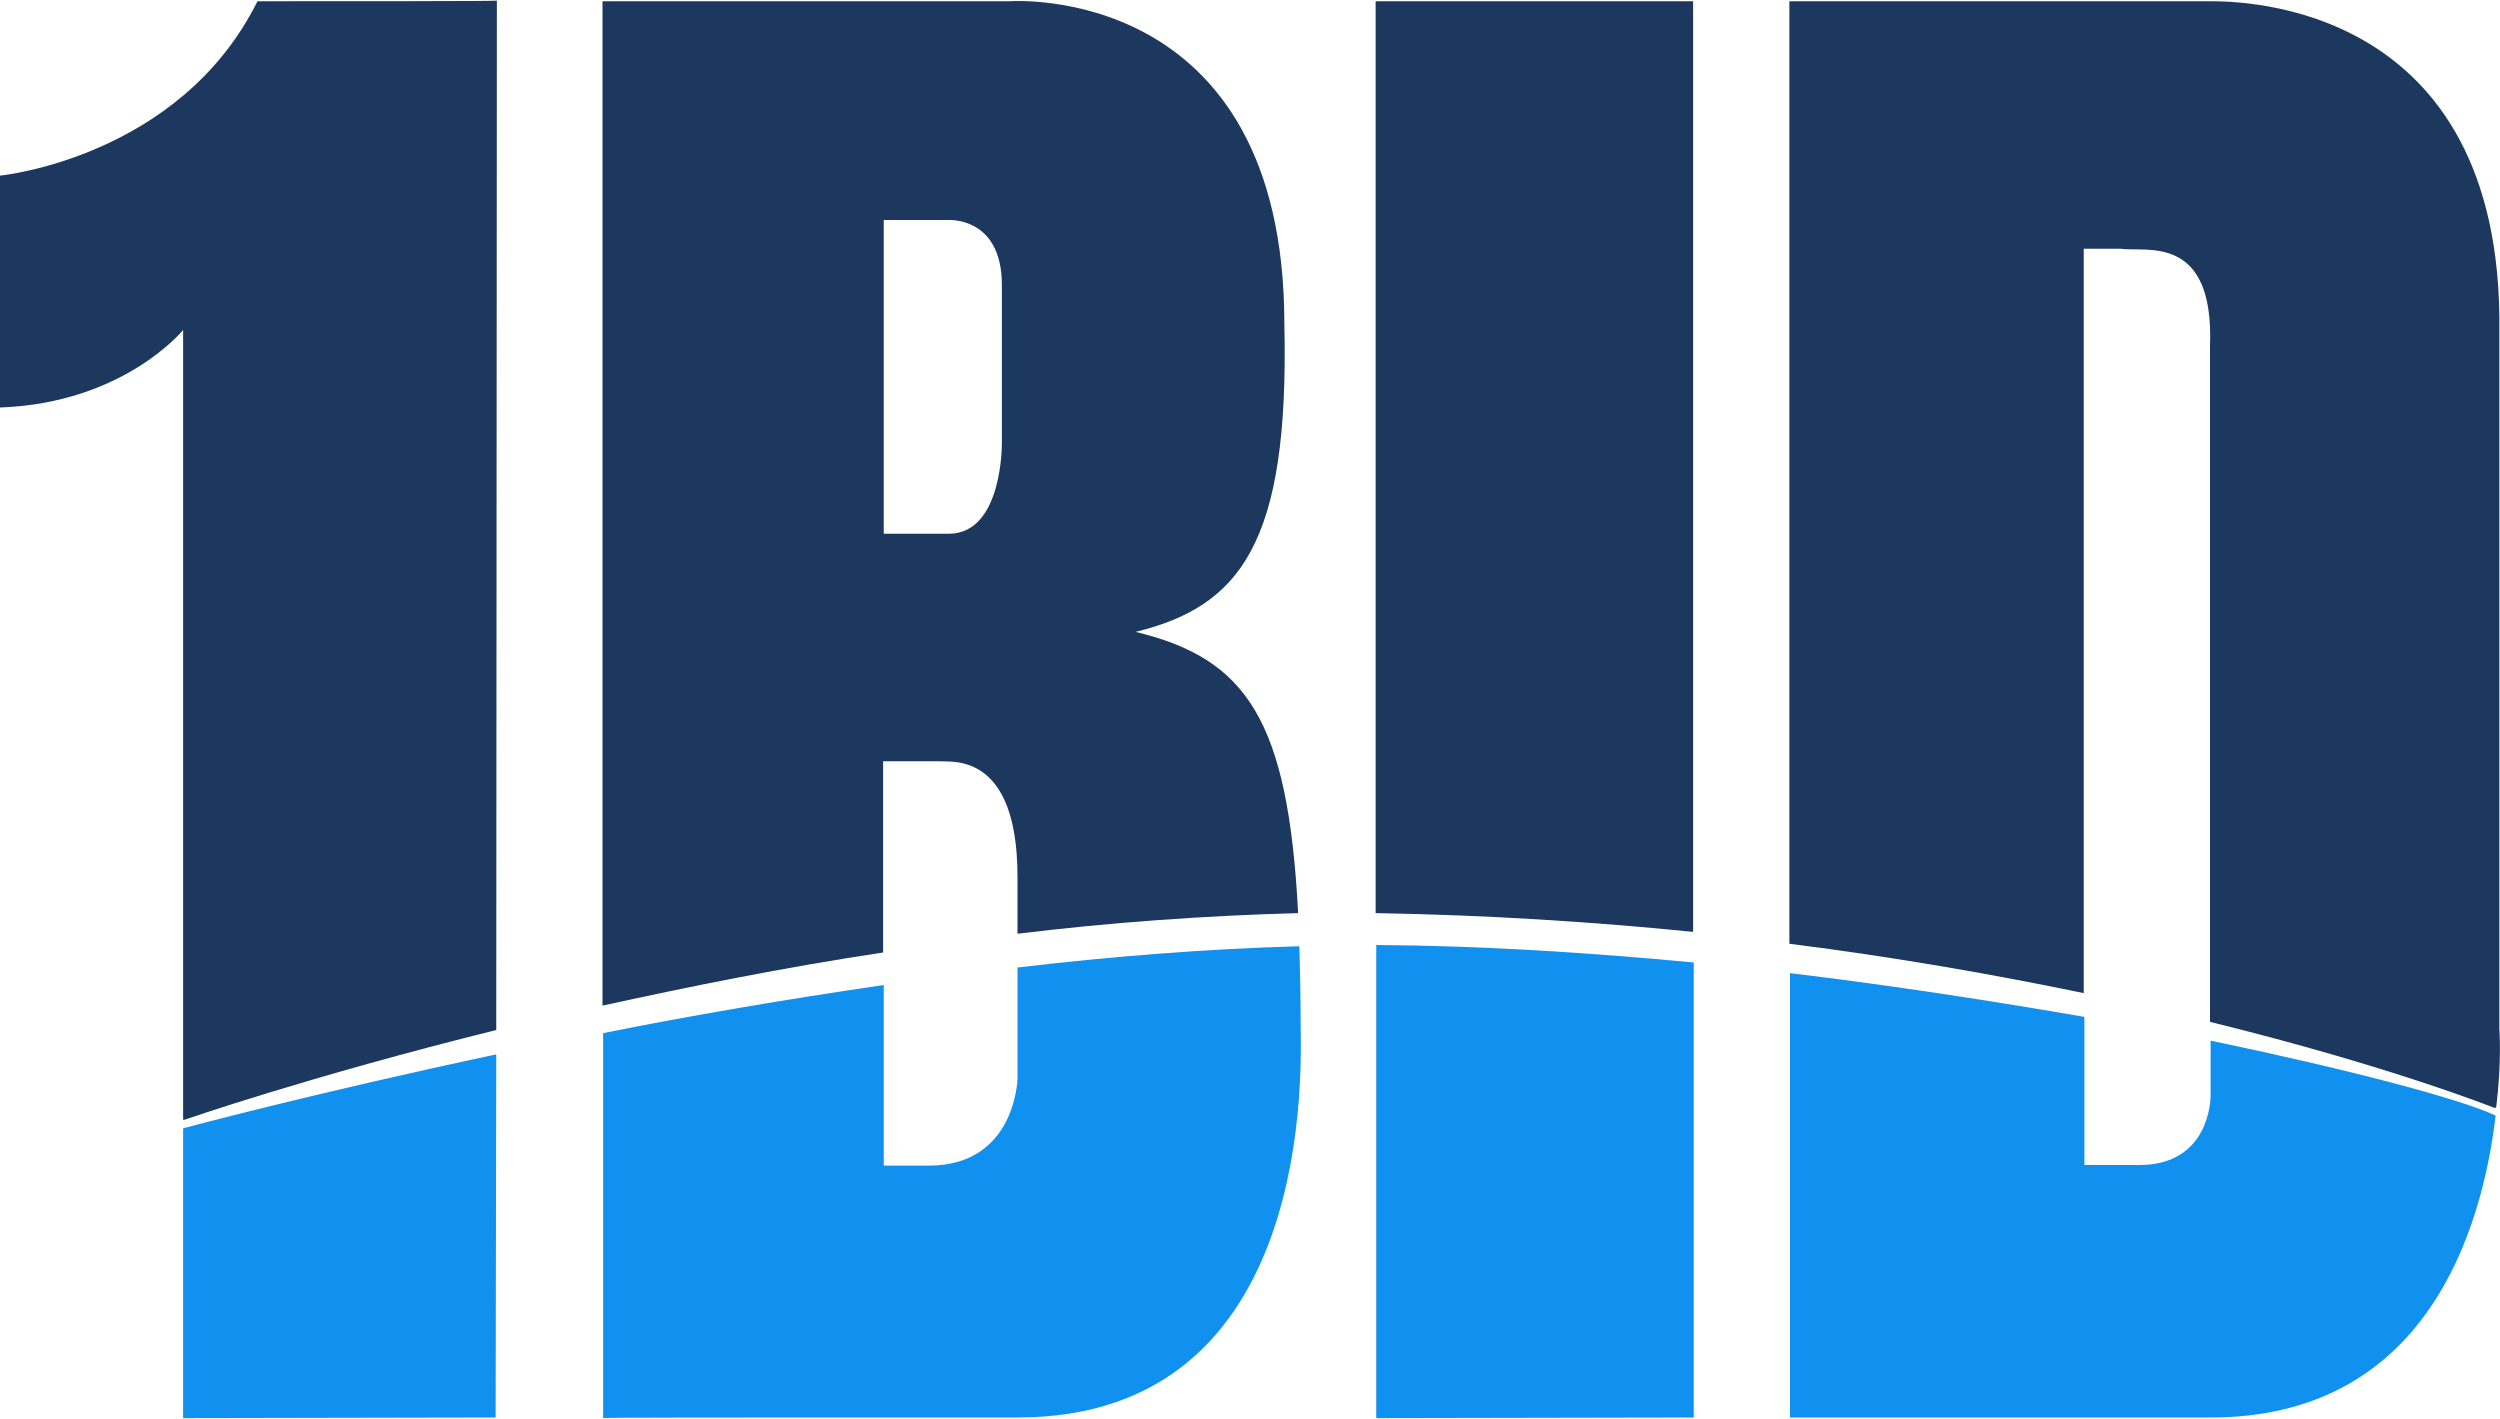
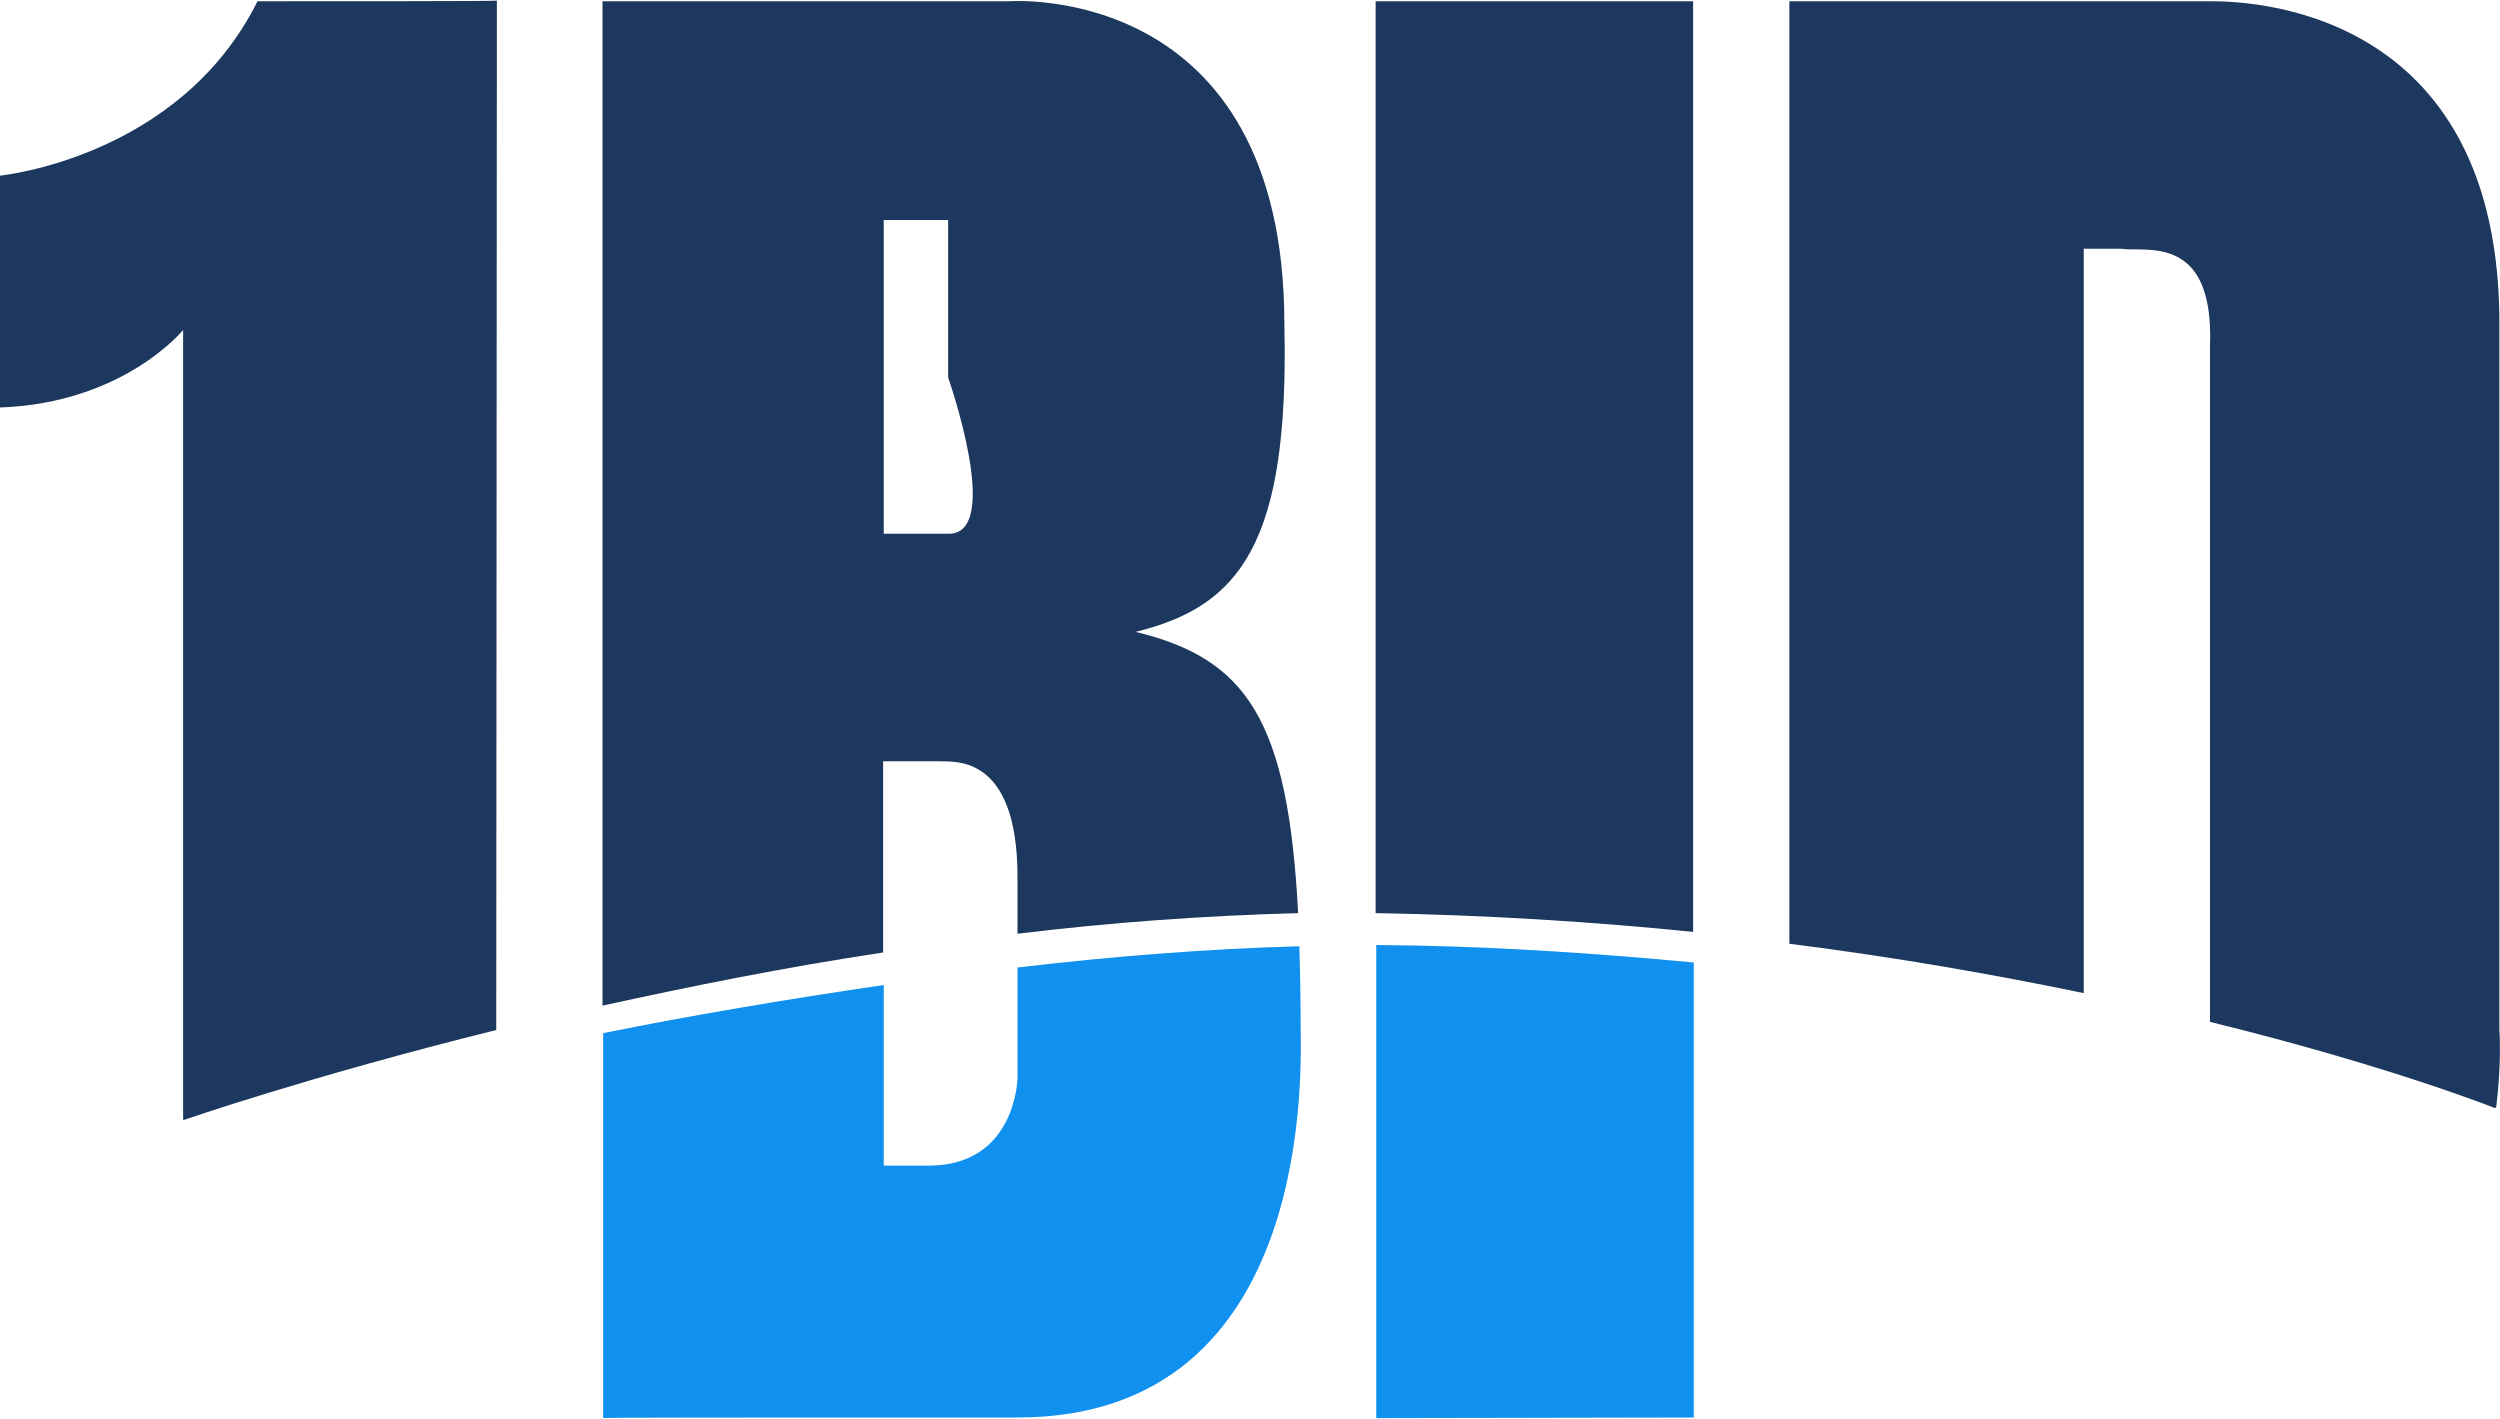
<svg xmlns="http://www.w3.org/2000/svg" id="Слой_1" x="0px" y="0px" viewBox="0 0 400 227" style="enable-background:new 0 0 400 227;" xml:space="preserve">
  <style type="text/css"> .st0{fill:#1C385F;} .st1{fill:#1091EF;} </style>
  <g>
    <path class="st0" d="M41.2,0.2C28.7,25.3,0,28.1,0,28.1v37.1c19.8-0.7,29.3-12.4,29.3-12.4v126.3l0.1,0.1c0,0,19.8-6.9,50-14.4 L79.5,0.1C79.4,0.2,54.5,0.2,41.2,0.2z" />
    <path class="st0" d="M220.1,0.2v145.9c17.9,0.3,34.9,1.4,50.8,3V0.2H220.1z" />
-     <path class="st0" d="M181.7,101.1c16.7-4.1,24.6-14.1,23.8-49.2c0-55-44-51.7-44-51.7H96.4v160.7c13.7-3,28.9-6.1,44.9-8.5v-30.6 c0,0,9,0,9.1,0c1.8,0.2,12.4-1.6,12.4,18.5c0,3.3,0,6.3,0,9.1c14.7-1.8,29.9-2.9,44.9-3.3C206.1,115.2,199.5,105.4,181.7,101.1z M151.8,85.4c-8.7,0-10.4,0-10.4,0V35.2h10.3c0,0,8.6-0.6,8.6,10.4s0,25.2,0,25.2S160.5,85.4,151.8,85.4z" />
+     <path class="st0" d="M181.7,101.1c16.7-4.1,24.6-14.1,23.8-49.2c0-55-44-51.7-44-51.7H96.4v160.7c13.7-3,28.9-6.1,44.9-8.5v-30.6 c0,0,9,0,9.1,0c1.8,0.2,12.4-1.6,12.4,18.5c0,3.3,0,6.3,0,9.1c14.7-1.8,29.9-2.9,44.9-3.3C206.1,115.2,199.5,105.4,181.7,101.1z M151.8,85.4c-8.7,0-10.4,0-10.4,0V35.2h10.3s0,25.2,0,25.2S160.5,85.4,151.8,85.4z" />
    <path class="st0" d="M399.9,164.7c0,0,0-44.4,0-111.8c0.6-52.7-41.6-52.7-46.3-52.7c-7.7,0-67.3,0-67.3,0V151 c17.4,2.2,33.1,5,47.1,7.9V39.8c0,0,5.3,0,5.9,0c3.9,0.6,15-2.6,14.3,15.6c0,14.4,0,80.2,0,108.1c28.9,7.1,45.6,13.8,45.6,13.8 l0.2-0.2C400.3,169.8,399.9,164.7,399.9,164.7z" />
-     <path class="st1" d="M79.3,226.8l0.1-58.1c-29.6,6.3-50,11.8-50,11.8l-0.1,0.1v46.3L79.3,226.8L79.3,226.8z" />
    <path class="st1" d="M271,226.8V154c-16.9-1.6-34.1-2.7-50.8-2.8v75.7L271,226.8L271,226.8z" />
    <path class="st1" d="M162.8,226.8c48.2,0,45.3-57.1,45.3-63.1c0-4.4-0.1-8.5-0.2-12.3c-14.6,0.4-29.9,1.6-45.1,3.4 c0,11.1,0,17.8,0,17.8s-0.3,13.9-14.2,13.9c-6.7,0-7.2,0-7.2,0v-28.9c-15.7,2.3-31,4.9-44.9,7.7v61.6 C96.4,226.8,114.7,226.8,162.8,226.8z" />
-     <path class="st1" d="M353.7,226.8c34.4,0,43.4-29.8,45.6-48.3c-5.2-2.5-22.2-7.1-45.6-12c0,5.4,0,8.7,0,8.8 c0,0.8-0.3,11.1-11.4,11.1c-6.3,0-8.3,0-8.8,0v-23.7c-14.5-2.5-30.5-5-47.1-7v71.1C286.4,226.8,303.8,226.8,353.7,226.8z" />
  </g>
</svg>